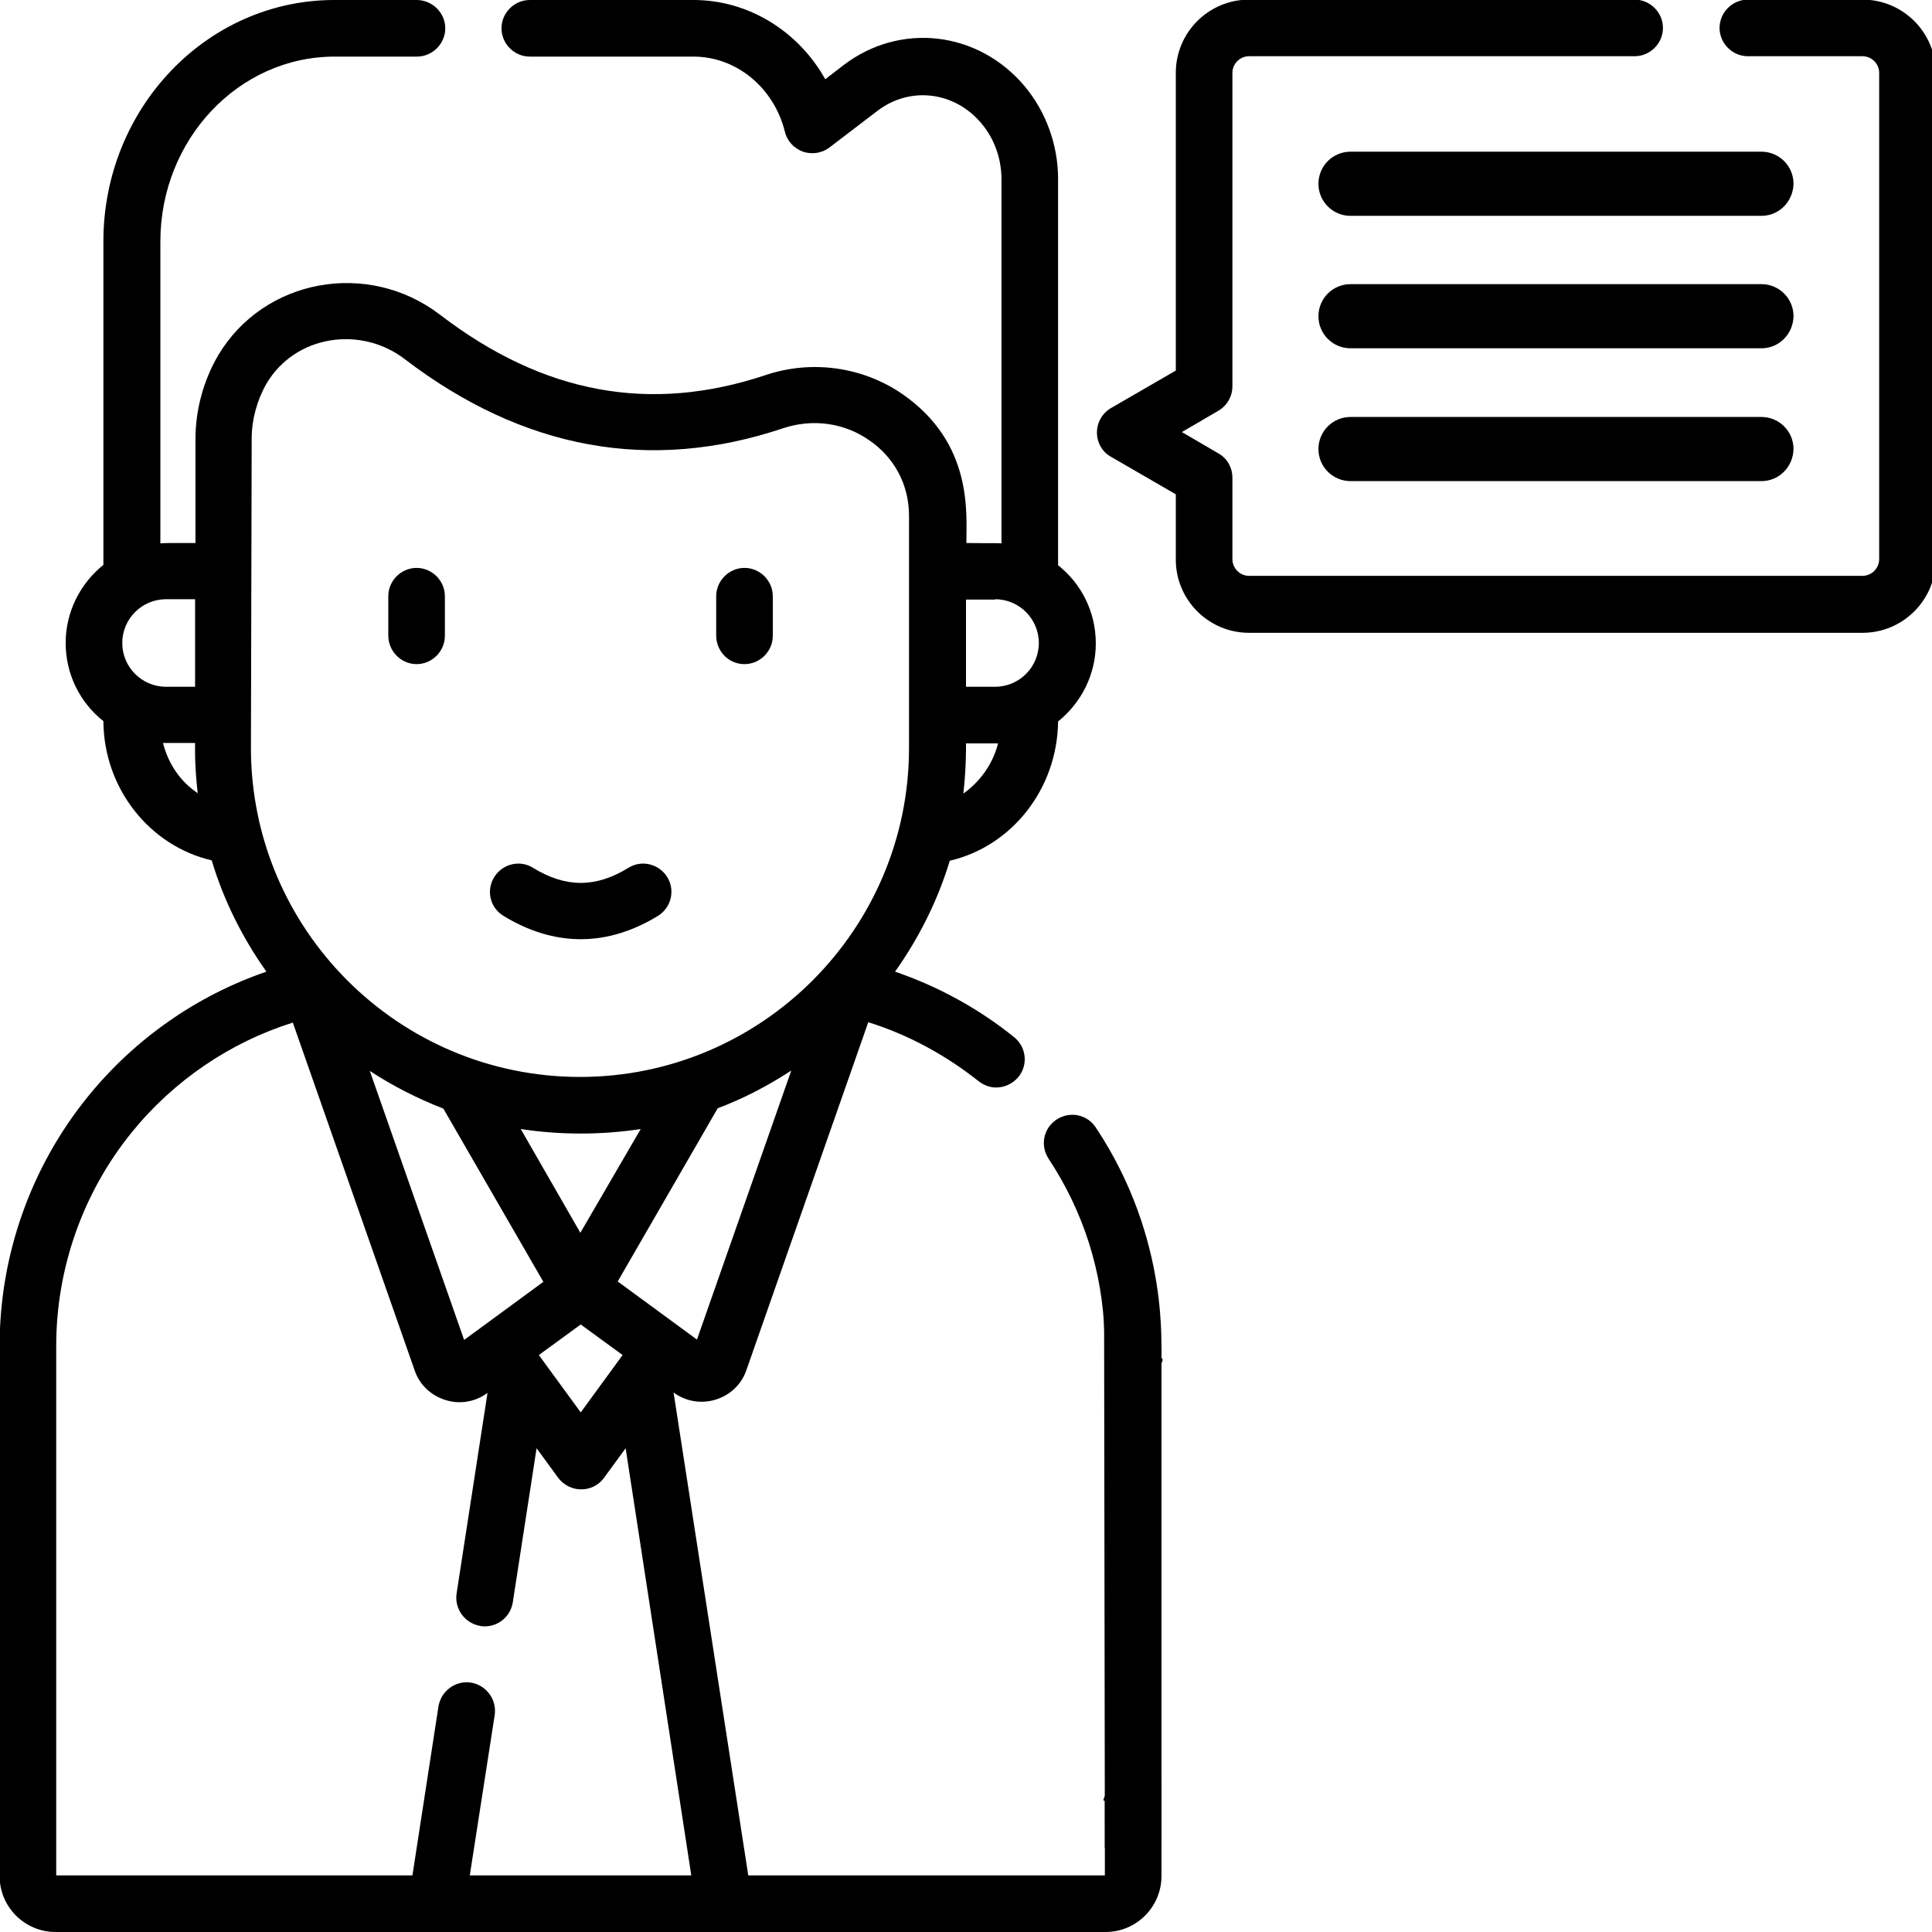
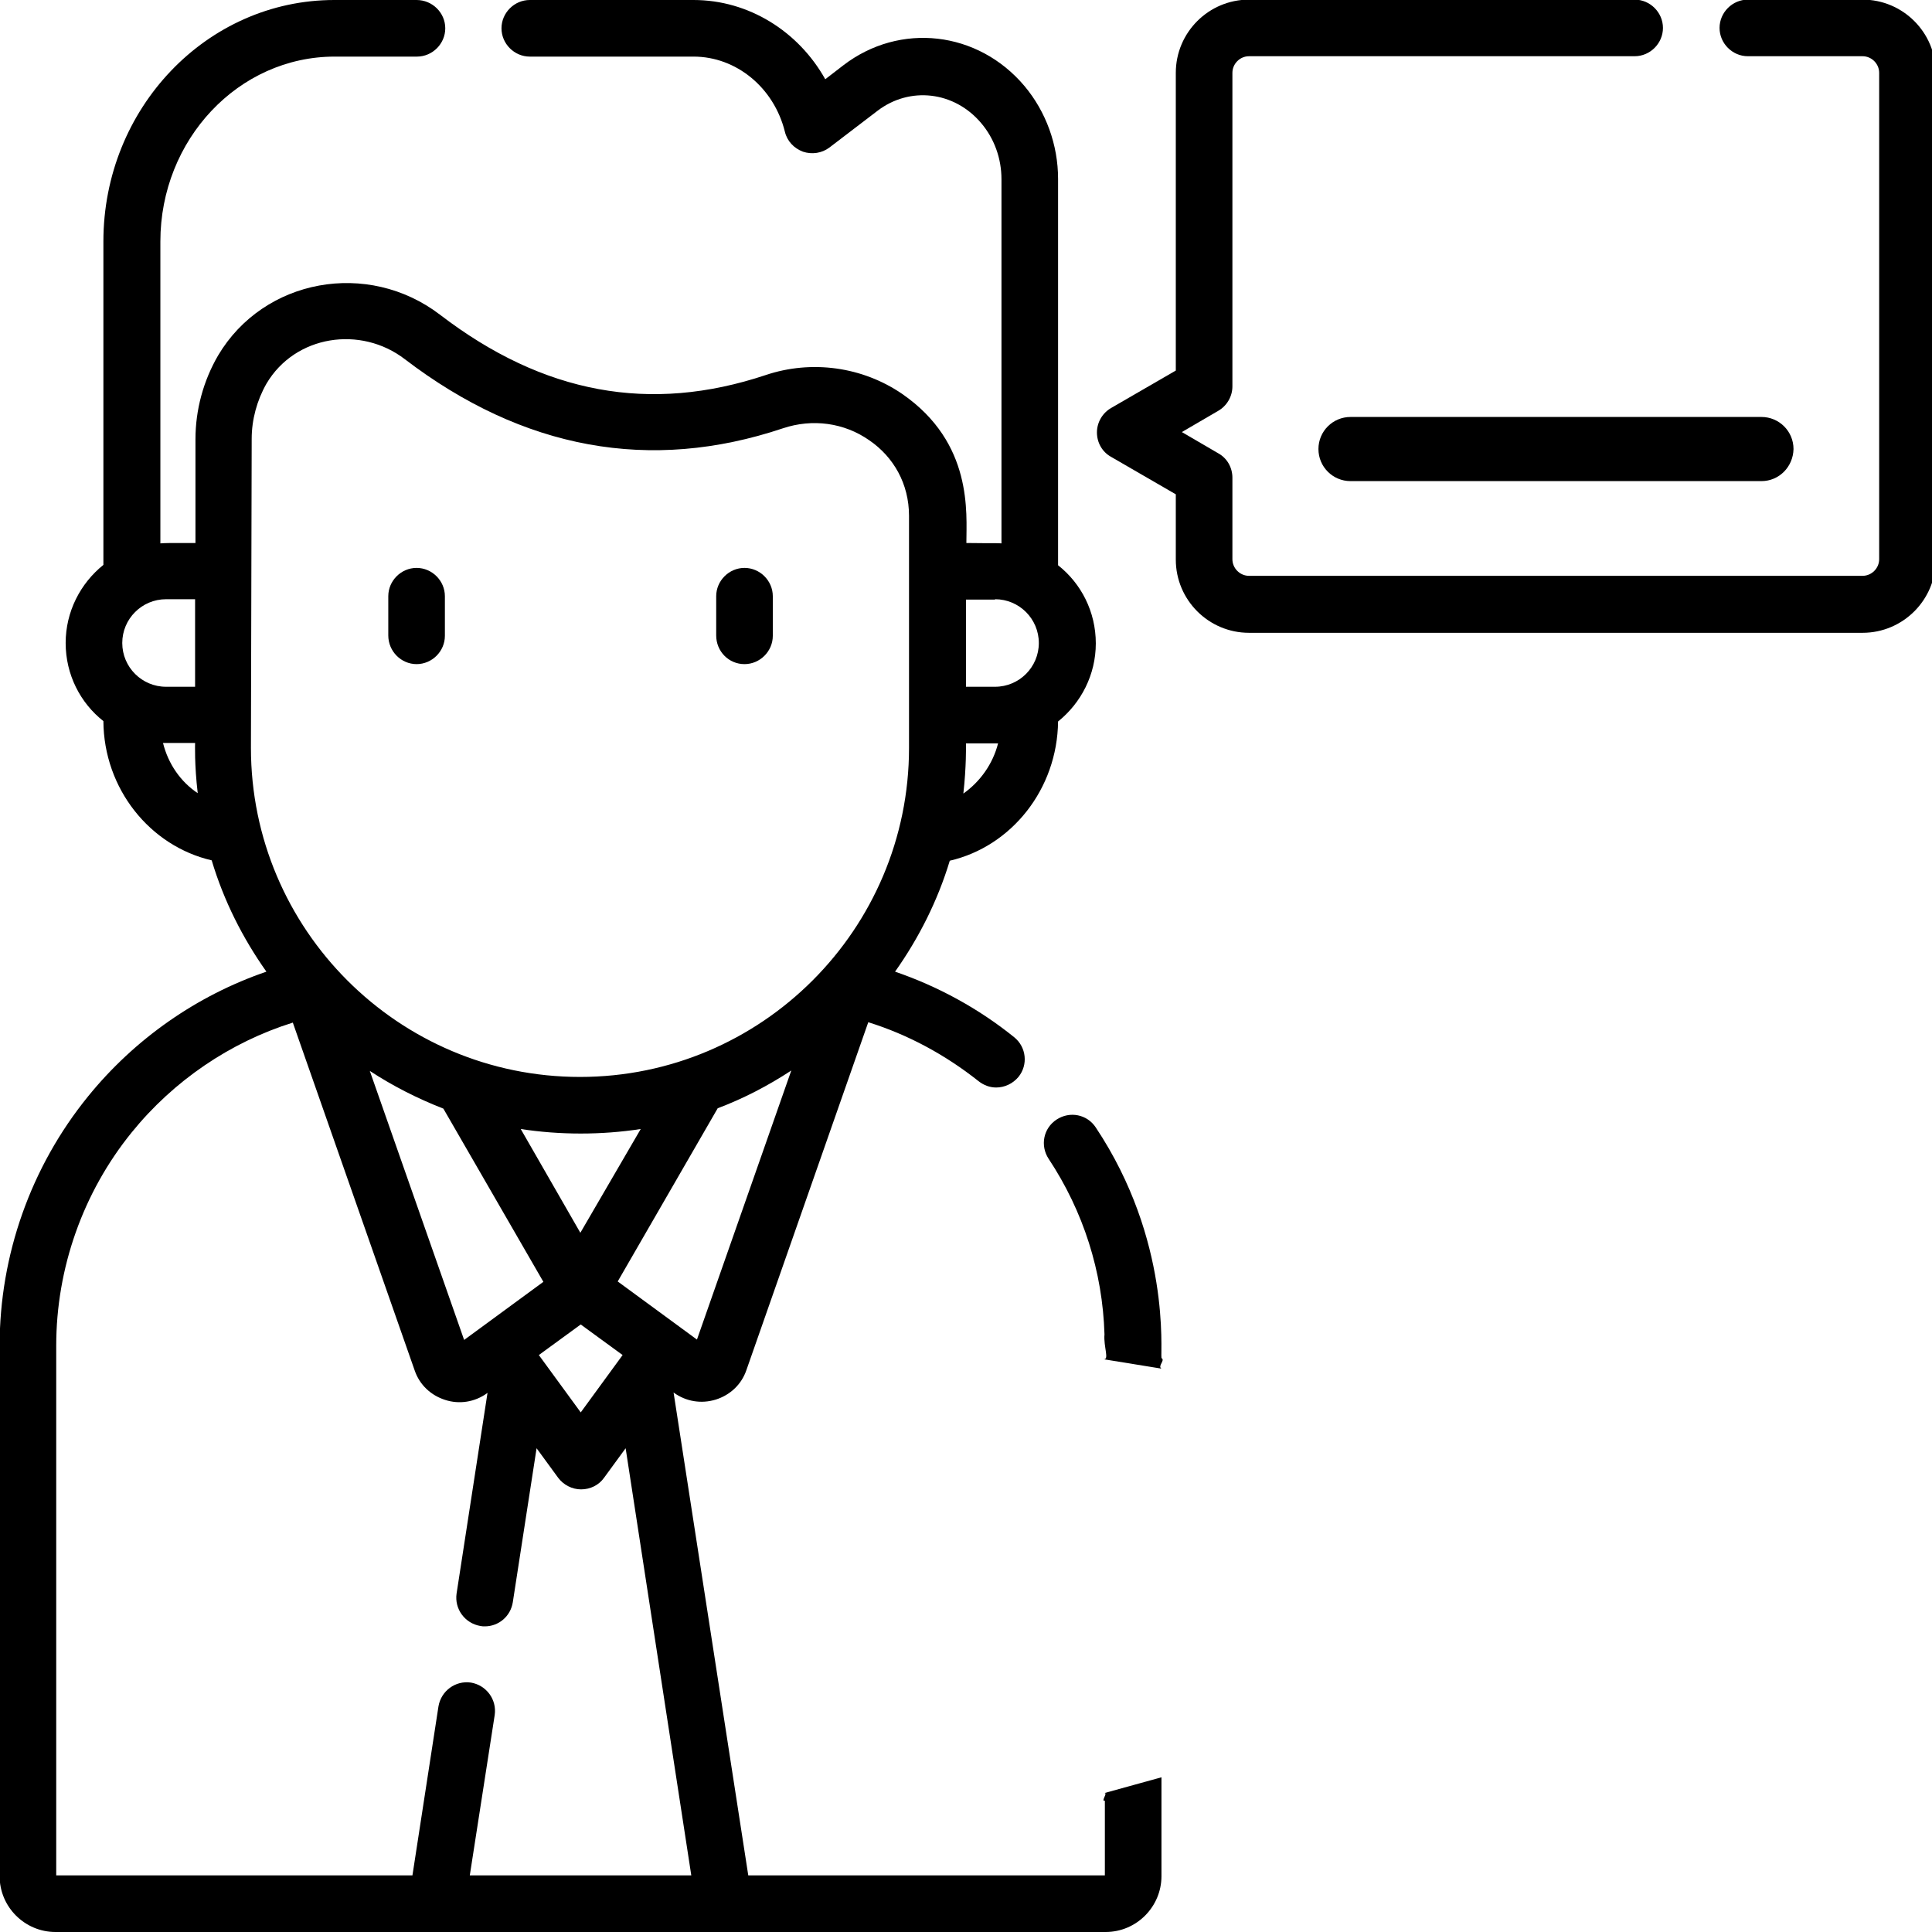
<svg xmlns="http://www.w3.org/2000/svg" version="1.1" id="Capa_1" x="0px" y="0px" viewBox="0 0 512 512" style="enable-background:new 0 0 512 512;" xml:space="preserve">
-   <path d="M466.8,57.2H357.9c-4.7,0-8.5-3.8-8.5-8.5l0,0c0-4.7,3.8-8.5,8.5-8.5h108.9c4.7,0,8.5,3.8,8.5,8.5l0,0  C475.2,53.4,471.5,57.2,466.8,57.2z" />
-   <path d="M466.8,92.3H357.9c-4.7,0-8.5-3.8-8.5-8.5l0,0c0-4.7,3.8-8.5,8.5-8.5h108.9c4.7,0,8.5,3.8,8.5,8.5l0,0  C475.2,88.5,471.5,92.3,466.8,92.3z" />
  <path d="M466.8,127.5H357.9c-4.7,0-8.5-3.8-8.5-8.5l0,0c0-4.7,3.8-8.5,8.5-8.5h108.9c4.7,0,8.5,3.8,8.5,8.5l0,0  C475.2,123.7,471.5,127.5,466.8,127.5z" />
  <g>
    <path d="M110.4,176c4.1,0,7.5-3.4,7.5-7.5V158c0-4.1-3.4-7.5-7.5-7.5s-7.5,3.4-7.5,7.5v10.4C102.9,172.6,106.3,176,110.4,176z" />
    <path d="M197.3,176c4.1,0,7.5-3.4,7.5-7.5V158c0-4.1-3.4-7.5-7.5-7.5s-7.5,3.4-7.5,7.5v10.4C189.8,172.6,193.1,176,197.3,176z" />
-     <path d="M133.4,242.7c6.7,4.1,13.6,6.2,20.5,6.2c6.9,0,13.8-2.1,20.5-6.2c3.5-2.2,4.6-6.8,2.4-10.3c-2.2-3.5-6.8-4.6-10.3-2.4   c-8.6,5.3-16.6,5.3-25.2,0c-3.5-2.2-8.1-1.1-10.3,2.4C128.8,235.9,129.8,240.5,133.4,242.7L133.4,242.7z" />
    <path d="M307.8,362.7c-1.1-0.7,1.1-2.2,0-2.8c-0.3-1.9,2.5-31.2-17.4-61.1c-2.3-3.5-6.9-4.4-10.4-2.1c-3.5,2.3-4.4,6.9-2.1,10.4   c9.2,13.9,14.3,29.9,14.8,46.5c-0.3,3.3,1.4,6.9-0.3,6.6 M292.6,475.2c1.2-0.3-1,2.3,0.2,2V497h-94.5l-19.8-128l0.1,0.1   c3.2,2.3,7.2,3,11.1,1.8c3.8-1.2,6.8-4,8.1-7.8l32.3-92.2c10.6,3.3,20.5,8.7,29.2,15.6c1.4,1.1,3,1.7,4.7,1.7c2.2,0,4.4-1,5.9-2.8   c2.6-3.2,2.1-7.9-1.1-10.5c-9.4-7.6-20.2-13.5-31.6-17.4c6.3-8.9,11.3-18.8,14.5-29.4c16.4-3.8,28.5-19,28.7-36.9   c6.1-4.9,10-12.4,10-20.7c0-8.4-3.9-15.9-10-20.7V47.4c0-9-3.2-17.8-8.9-24.6c-12.3-14.6-33-17-48-5.5l-4.8,3.7   C211.6,8.3,198.4,0,183.8,0h-43.4c-4.1,0-7.5,3.4-7.5,7.5s3.4,7.5,7.5,7.5h43.4c11.3,0,21.3,8.2,24.2,19.9c0.6,2.5,2.4,4.4,4.8,5.3   c2.4,0.8,5,0.4,7-1.1l12.7-9.7c8.6-6.6,20.4-5.2,27.5,3.2c3.5,4.1,5.4,9.4,5.4,14.9v96.5c-1.5-0.1-1.5,0-9.3-0.1   c0-7.9,1.8-26.5-17-39.5c-10.5-7.2-24-9.1-36.2-5c-30.6,10.2-58.9,5-86.3-16c-19.1-14.6-46.7-9.6-58.8,10.8c-3.9,6.7-6,14.4-6,22.2   v27.5c-7.9,0-7.7,0-9.3,0.1V64c0-27,20.7-49,46.2-49h21.8c4.1,0,7.5-3.4,7.5-7.5S114.6,0,110.4,0H88.6C54.8,0,27.4,28.7,27.4,64   v85.7c-6.1,4.9-10,12.4-10,20.7c0,8.4,3.9,15.9,10,20.7c0.1,17.9,12.3,33.1,28.7,36.9c3.2,10.7,8.2,20.6,14.5,29.5   c-18.4,6.3-34.9,17.8-47.3,33.1c-15.1,18.6-23.4,42-23.4,66v140.6c0,8.2,6.7,14.8,14.8,14.8H293c8.2,0,14.8-6.7,14.8-14.8V471    M153.8,326.7L138,299.2c5.2,0.8,10.5,1.2,15.9,1.2c5.4,0,10.7-0.4,15.9-1.2L153.8,326.7z M117.5,293.8l26.5,45.9l-21,15.4   L98,283.8C104.1,287.8,110.6,291.1,117.5,293.8z M142.8,359.1l11.1-8.1l11.1,8.1l-11.1,15.2L142.8,359.1z M184.7,355l-21-15.4   l26.5-45.9c6.9-2.6,13.4-6,19.5-10L184.7,355z M255.3,210.3c0.8-7.1,0.7-12.7,0.7-13.3c8.7,0,7,0,8.5,0   C263.1,202.5,259.7,207.2,255.3,210.3z M263.7,158.8c6.4,0,11.6,5.2,11.6,11.6s-5.2,11.6-11.6,11.6H256v-23.1H263.7z M66.7,116.3   c0-5.1,1.4-10.2,3.9-14.6c7.6-12.9,25-15.5,36.7-6.5c31.3,23.9,65,30.1,100.2,18.3c7.8-2.6,16.2-1.5,22.9,3.2   c6.4,4.4,10.5,11.5,10.5,20v61.5c0,48.1-39.1,87.2-87.2,87.2h0c-48.1,0-87.2-39.1-87.2-87.2L66.7,116.3L66.7,116.3z M51.7,158.8   V182H44c-6.4,0-11.6-5.2-11.6-11.6s5.2-11.6,11.6-11.6H51.7z M43.2,196.9c1.4,0-0.6,0,8.5,0c0,0.2-0.2,5.7,0.7,13.3   C47.9,207.2,44.6,202.5,43.2,196.9z M124.5,497l6.6-42.5c0.6-4.1-2.2-7.9-6.3-8.6c-4.1-0.6-7.9,2.2-8.6,6.3l-6.9,44.8H14.9V356.6   c0-20.5,7.1-40.6,20-56.5C46,286.4,61,276.2,77.6,271l32.3,92.2c1.3,3.8,4.3,6.6,8.1,7.8c3.7,1.2,7.8,0.6,11.1-1.8l0.1-0.1   l-8.2,53.2c-0.6,4.1,2.2,7.9,6.3,8.6c0.4,0.1,0.8,0.1,1.2,0.1c3.6,0,6.8-2.6,7.4-6.4l6.3-40.8l5.7,7.8c1.4,1.9,3.7,3.1,6.1,3.1   s4.7-1.1,6.1-3.1l5.7-7.8L183.2,497L124.5,497z M290.7,462.2" />
  </g>
  <path d="M493.6-0.1h-30.4c-4.1,0-7.5,3.4-7.5,7.5s3.4,7.5,7.5,7.5h30.4c2.4,0,4.4,2,4.4,4.4v128.9c0,2.4-2,4.4-4.4,4.4H331  c-2.4,0-4.4-2-4.4-4.4v-21.6c0-2.7-1.4-5.2-3.8-6.5l-9.6-5.6l9.6-5.6c2.3-1.3,3.8-3.8,3.8-6.5V19.3c0-2.4,2-4.4,4.4-4.4h102.2  c4.1,0,7.5-3.4,7.5-7.5s-3.4-7.5-7.5-7.5H331c-10.7,0-19.4,8.7-19.4,19.4v78.9l-17.1,9.9c-2.3,1.3-3.8,3.8-3.8,6.5s1.4,5.2,3.8,6.5  l17.1,9.9v17.3c0,10.7,8.7,19.4,19.4,19.4h162.6c10.7,0,19.4-8.7,19.4-19.4v-129C513,8.6,504.3-0.1,493.6-0.1z" />
-   <polygon points="292.6,349.9 292.8,489.8 307.8,488.2 307.8,356.6 " />
</svg>